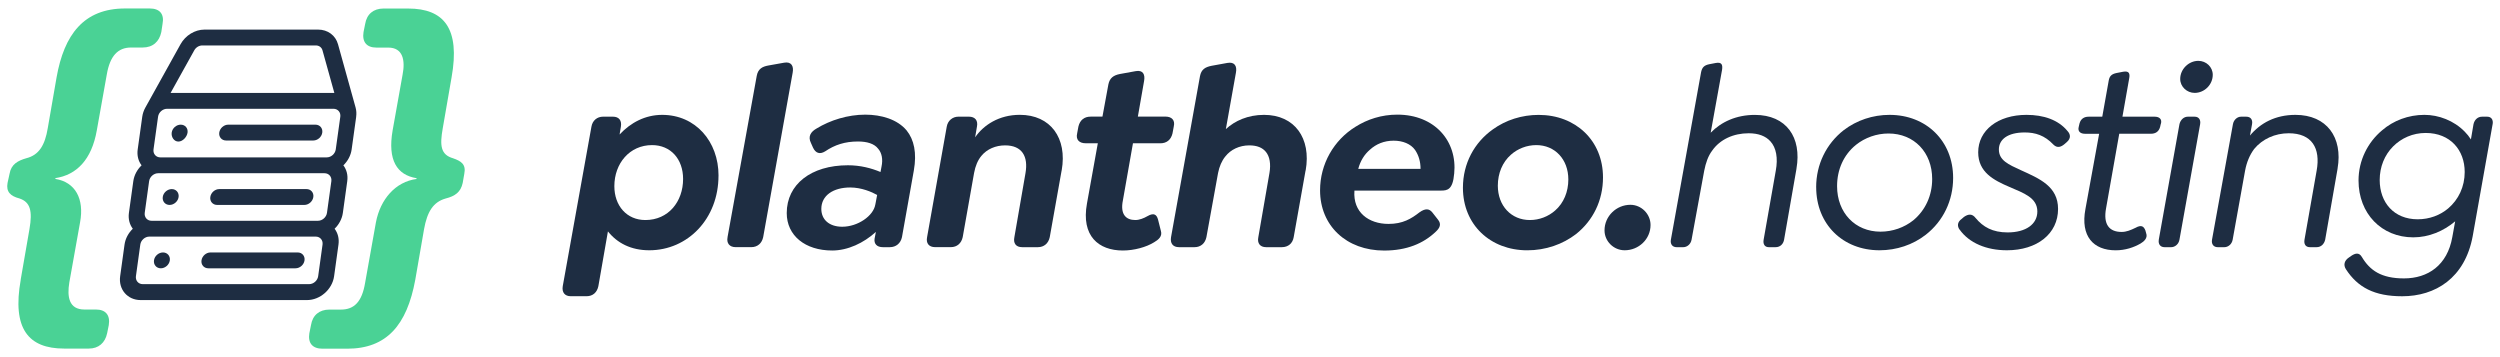
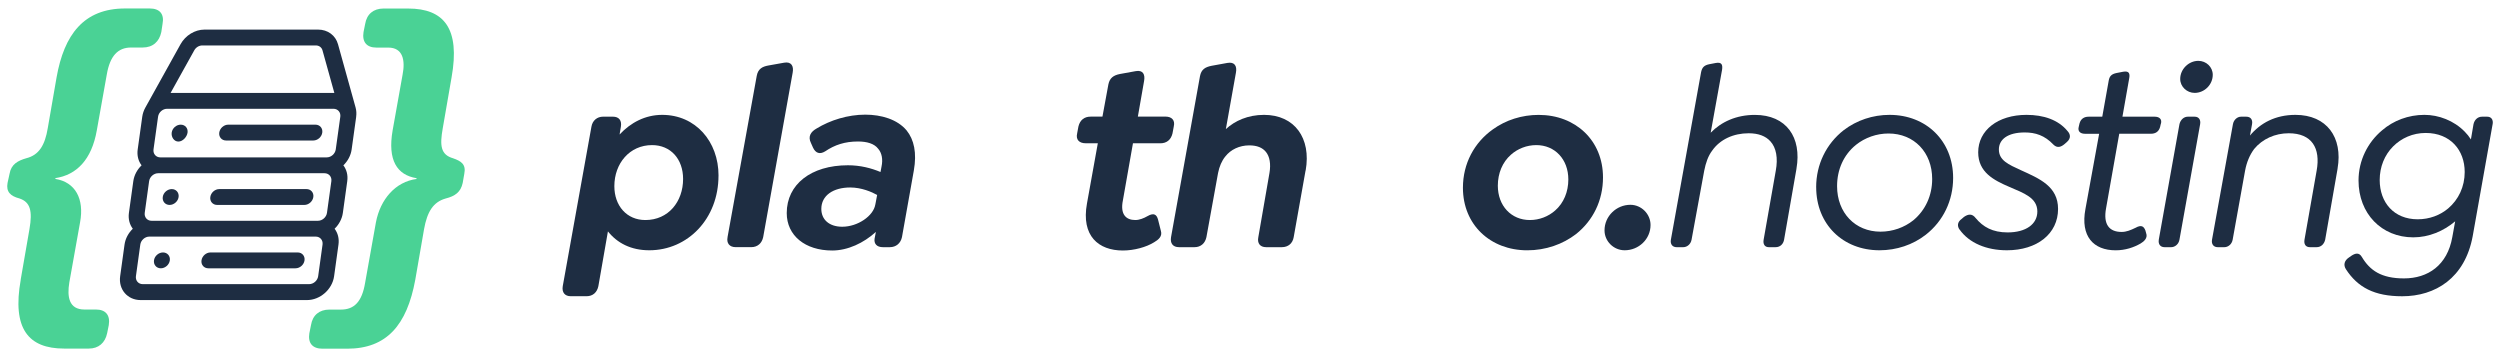
<svg xmlns="http://www.w3.org/2000/svg" version="1.1" viewBox="0 0 735 105">
  <defs>
    <style>
      .cls-1 {
        fill: #1e2d42;
      }

      .cls-2 {
        fill: #4ad295;
      }
    </style>
  </defs>
  <g>
    <g id="Capa_1">
      <g>
        <g>
          <path class="cls-1" d="M211.24,51.63c0,12.69-9.04,21.95-20.36,21.95-5.39,0-9.42-2.13-12.15-5.55l-2.81,16.1c-.38,1.82-1.6,2.96-3.49,2.96h-4.63c-1.75,0-2.66-1.14-2.35-2.96l8.43-46.87c.3-1.82,1.67-2.96,3.42-2.96h2.89c1.82,0,2.66,1.14,2.35,2.96l-.38,2.28c3.27-3.49,7.52-5.77,12.53-5.77,9.8,0,16.56,7.82,16.56,17.85ZM200.83,52.61c0-5.85-3.65-9.95-9.12-9.95-6.61,0-11.09,5.39-11.09,12.08,0,5.77,3.65,9.95,9.12,9.95,6.76,0,11.09-5.39,11.09-12.08Z" />
          <path class="cls-1" d="M213.9,69.71l8.58-47.4c.38-2.13,1.75-2.74,3.34-3.04l4.71-.84c2.13-.38,2.89.99,2.51,2.96l-8.66,48.31c-.38,1.82-1.67,2.96-3.49,2.96h-4.63c-1.75,0-2.73-1.14-2.35-2.96Z" />
          <path class="cls-1" d="M268.67,50.11l-3.49,19.6c-.38,1.82-1.75,2.96-3.57,2.96h-2.05c-1.82,0-2.66-1.06-2.43-2.51l.38-1.98c-3.57,3.27-8.28,5.47-12.84,5.47-7.98,0-13.37-4.41-13.37-11.01,0-8.43,7.14-14.05,18-14.05,3.65,0,6.84.84,9.57,1.98l.3-1.6c.46-2.13.08-4.03-.99-5.24-1.14-1.52-3.34-2.13-5.92-2.13-3.87,0-6.84.99-9.65,2.89-1.6.99-2.81.53-3.57-1.06l-.61-1.37c-.99-1.98,0-3.34,1.6-4.25,4.1-2.51,9.27-4.1,14.36-4.1,4.71,0,9.42,1.37,12.15,4.63,2.2,2.73,3.04,6.61,2.13,11.77ZM257.35,60.13l.53-2.81c-1.6-.91-4.63-2.2-7.9-2.2-5.01,0-8.51,2.35-8.51,6.3,0,3.11,2.28,5.24,6.15,5.24,4.56,0,9.19-3.19,9.72-6.53Z" />
-           <path class="cls-1" d="M312.12,50.11l-3.49,19.6c-.38,1.82-1.67,2.96-3.49,2.96h-4.63c-1.82,0-2.66-1.14-2.28-2.96l3.27-18.84c.84-4.86-.99-8.13-6-8.13-2.73,0-5.32,1.06-6.99,3.11-1.06,1.29-1.75,2.96-2.13,5.01l-3.34,18.84c-.38,1.82-1.67,2.96-3.49,2.96h-4.63c-1.82,0-2.73-1.14-2.35-2.96l5.77-32.44c.3-1.82,1.75-2.96,3.42-2.96h3.11c1.82,0,2.73,1.14,2.35,2.96l-.53,3.11c2.51-3.65,7.06-6.61,13.14-6.61,9.04,0,13.98,6.84,12.31,16.33Z" />
          <path class="cls-1" d="M345.09,37.19l-.38,2.05c-.46,1.9-1.75,2.89-3.57,2.89h-8.05l-2.96,16.79c-.84,4.1.91,5.77,3.65,5.77,1.22,0,2.51-.53,3.57-1.14,1.97-1.14,2.73-.38,3.11.99l.84,3.34c.53,1.67-.84,2.66-1.98,3.34-2.28,1.44-5.93,2.43-9.19,2.43-7.14,0-12.31-4.25-10.56-13.83l3.19-17.7h-3.57c-1.82,0-2.96-.99-2.51-2.89l.38-2.05c.46-1.9,1.75-2.89,3.57-2.89h3.49l1.75-9.5c.38-1.82,1.44-2.66,3.42-3.04l4.63-.84c2.13-.38,2.81.99,2.43,2.96l-1.82,10.41h8.13c1.75,0,2.89.99,2.43,2.89Z" />
          <path class="cls-1" d="M383.84,50.11l-3.49,19.6c-.3,1.82-1.6,2.96-3.49,2.96h-4.63c-1.75,0-2.66-1.14-2.28-2.96l3.27-18.84c.46-2.66.08-4.86-1.06-6.23-.99-1.22-2.58-1.9-4.86-1.9-2.89,0-5.47,1.22-7.06,3.27-1.06,1.29-1.75,2.96-2.13,4.86l-3.42,18.84c-.38,1.82-1.67,2.96-3.49,2.96h-4.56c-1.82,0-2.66-1.14-2.35-2.96l8.51-47.33c.38-1.97,1.52-2.66,3.42-3.04l4.63-.84c2.13-.38,2.89.91,2.51,2.89l-2.96,16.56c2.66-2.43,6.46-4.18,11.24-4.18,8.96,0,13.9,6.84,12.23,16.33Z" />
-           <path class="cls-1" d="M427.52,51.09c-.38,4.63-1.97,4.94-3.8,4.94h-25.52v.08c-.46,6.3,4.18,9.72,10.03,9.72,4.18,0,6.69-1.52,9.12-3.42,1.82-1.29,2.89-.99,3.72,0l1.67,2.13c1.14,1.37.53,2.51-.61,3.57-3.65,3.49-8.58,5.55-15.19,5.55-11.09,0-18.84-7.29-18.84-17.7,0-7.75,4.03-14.74,10.41-18.69,3.49-2.2,7.67-3.57,12.31-3.57,10.94,0,17.7,7.75,16.71,17.4ZM417.64,49.65c0-2.13-.53-3.95-1.6-5.55-1.29-1.82-3.65-2.74-6.3-2.74-2.81,0-5.17.99-6.99,2.66-1.6,1.37-2.81,3.27-3.42,5.62h18.31Z" />
          <path class="cls-1" d="M430.1,55.2c0-7.14,3.34-13.29,8.81-17.17,3.8-2.74,8.51-4.25,13.45-4.25,10.86,0,18.92,7.52,18.92,18.38,0,6.84-2.96,12.69-7.9,16.64-3.95,3.04-8.96,4.79-14.36,4.79-10.86,0-18.92-7.52-18.92-18.38ZM457.22,61.88c2.51-2.2,3.87-5.47,3.87-9.12,0-5.93-3.95-10.1-9.42-10.1-2.81,0-5.47,1.06-7.44,2.81-2.51,2.2-3.87,5.47-3.87,9.12,0,5.93,3.95,10.1,9.42,10.1,2.81,0,5.47-1.06,7.44-2.81Z" />
          <path class="cls-1" d="M471.73,67.73c0-4.18,3.49-7.52,7.6-7.52,3.27,0,5.93,2.74,5.93,5.93,0,4.18-3.49,7.44-7.6,7.44-3.27,0-5.93-2.66-5.93-5.85Z" />
          <path class="cls-1" d="M528.17,49.58l-3.65,20.89c-.23,1.29-1.14,2.2-2.51,2.2h-1.98c-1.22,0-1.75-.91-1.52-2.2l3.57-20.28c.68-3.72.15-6.76-1.6-8.66-1.37-1.52-3.49-2.35-6.38-2.35-4.48,0-8.43,1.82-10.71,5.09-1.22,1.6-1.9,3.65-2.35,5.92l-3.72,20.28c-.23,1.29-1.29,2.2-2.43,2.2h-1.98c-1.22,0-1.9-.91-1.67-2.2l8.89-49.3c.3-1.37.91-1.97,2.35-2.28l1.98-.38c1.75-.3,2.05.53,1.82,2.05l-3.34,18.46c3.11-3.19,7.52-5.24,12.99-5.24,9.27,0,13.83,6.61,12.23,15.8Z" />
          <path class="cls-1" d="M533.95,55.04c0-6.68,2.96-12.76,8.13-16.79,3.8-2.89,8.51-4.48,13.45-4.48,10.79,0,18.69,7.67,18.69,18.54,0,6.61-2.89,12.69-8.05,16.71-3.8,2.96-8.58,4.56-13.6,4.56-10.79,0-18.61-7.67-18.61-18.54ZM562.51,64.77c3.57-2.96,5.55-7.29,5.55-12.15,0-7.82-5.32-13.37-12.84-13.37-3.49,0-6.91,1.21-9.57,3.34-3.65,2.96-5.55,7.29-5.55,12.15,0,7.82,5.32,13.37,12.76,13.37,3.57,0,6.99-1.22,9.65-3.34Z" />
          <path class="cls-1" d="M576.11,67.5c-.61-.84-.84-2.13.68-3.19l.61-.53c1.29-.91,2.43-.99,3.42.3,2.2,2.66,5.01,4.25,9.42,4.25,5.39,0,8.74-2.43,8.74-6.15,0-4.03-3.95-5.39-8.2-7.22-4.63-1.98-9.19-4.33-9.19-10.18,0-6.46,5.77-11.01,14.21-11.01,5.01,0,9.34,1.44,12.08,4.79.76.84,1.14,2.05-.3,3.27l-.61.53c-.99.84-2.13,1.29-3.27.15-2.58-2.73-5.32-3.57-8.43-3.57-5.01,0-7.6,2.05-7.6,5.01,0,3.19,2.81,4.41,6.46,6.08,5.55,2.51,10.94,4.79,10.94,11.4,0,7.29-6.15,12.15-15.04,12.15-6,0-11.09-2.13-13.9-6.08Z" />
          <path class="cls-1" d="M635.29,36.36l-.23.99c-.38,1.37-1.37,1.97-2.66,1.97h-9.34l-3.87,21.88c-.91,4.86.99,6.99,4.56,6.99,1.44,0,2.66-.53,4.1-1.22,1.75-.99,2.43-.38,2.89.76l.23.84c.53,1.37-.61,2.43-1.67,3.04-1.98,1.14-4.48,1.98-7.29,1.98-6.53,0-10.41-4.1-8.89-12.15l4.03-22.11h-4.18c-1.29,0-2.2-.68-1.82-2.05l.23-.99c.38-1.37,1.37-1.98,2.66-1.98h4.03l1.9-10.64c.23-1.29.84-1.9,2.28-2.2l1.97-.38c1.75-.3,2.05.53,1.75,2.05l-1.97,11.17h9.5c1.29,0,2.2.68,1.82,2.05Z" />
          <path class="cls-1" d="M634.68,70.47l6.08-33.96c.3-1.29,1.29-2.2,2.43-2.2h2.05c1.22,0,1.82.91,1.6,2.2l-6.08,33.96c-.23,1.29-1.29,2.2-2.43,2.2h-1.97c-1.22,0-1.9-.91-1.67-2.2ZM640.98,23.21c0-2.89,2.51-5.32,5.32-5.32,2.35,0,4.25,1.82,4.25,4.1,0,2.89-2.43,5.32-5.32,5.32-2.28,0-4.25-1.82-4.25-4.1Z" />
          <path class="cls-1" d="M687.25,49.58l-3.65,20.89c-.3,1.29-1.22,2.2-2.51,2.2h-1.97c-1.29,0-1.82-.91-1.6-2.2l3.57-20.28c1.22-6.68-1.44-11.01-8.2-11.01-4.03,0-7.75,1.67-10.18,4.63-1.29,1.75-2.2,3.87-2.66,6.38l-3.65,20.28c-.23,1.29-1.29,2.2-2.43,2.2h-1.97c-1.22,0-1.9-.91-1.67-2.2l6.15-33.96c.23-1.29,1.29-2.2,2.35-2.2h1.6c1.29,0,1.9.91,1.67,2.2l-.61,3.34c3.04-3.65,7.44-6.08,13.37-6.08,9.19,0,13.98,6.61,12.38,15.8Z" />
          <path class="cls-1" d="M732.83,36.51l-5.85,32.89c-2.28,12.38-11.01,17.7-20.74,17.7-8.13,0-13.07-2.58-16.56-7.98-.76-1.22-.46-2.51.91-3.42l.76-.53c1.06-.68,2.2-1.06,3.04.38,2.35,3.95,5.7,6.3,12.38,6.3,7.06,0,12.76-3.87,14.21-12.15l.84-4.63c-3.42,2.89-7.75,4.71-12.31,4.71-9.34,0-16.1-6.99-16.1-16.71,0-5.93,2.73-11.24,6.91-14.74,3.34-2.89,7.75-4.56,12.46-4.56,4.18,0,8.66,1.67,11.85,4.94.68.68,1.29,1.44,1.82,2.28l.76-4.48c.3-1.29,1.22-2.2,2.51-2.2h1.52c1.22,0,1.82.91,1.6,2.2ZM724.62,50.56c0-6.38-4.18-11.47-11.47-11.47-3.8,0-7.14,1.52-9.57,3.95-2.51,2.51-3.95,6-3.95,9.88,0,6.61,4.18,11.55,11.17,11.55,3.49,0,6.61-1.21,8.96-3.19,3.04-2.58,4.86-6.38,4.86-10.71Z" />
        </g>
        <g>
          <g>
            <path class="cls-2" d="M6.08,82.24l2.58-14.87c.94-5.39.23-7.96-2.93-9.02-2.69-.7-3.98-1.99-3.51-4.57l.59-2.69c.47-2.81,2.46-3.86,4.92-4.57,3.75-.94,5.5-3.86,6.32-8.9l2.58-14.87c2.22-12.53,7.96-20.26,20.14-20.26h7.26c2.93,0,4.33,1.64,3.75,4.57l-.35,2.34c-.59,2.81-2.46,4.57-5.5,4.57h-3.4c-3.86,0-6.21,2.46-7.14,7.96l-2.93,16.39c-1.52,8.66-5.97,13.11-12.18,14.05v.23c5.85.94,8.55,5.85,7.26,12.76l-3.16,17.68c-.7,4.22-.12,7.96,4.45,7.96h3.4c2.81,0,4.22,1.64,3.75,4.57l-.47,2.34c-.59,2.93-2.58,4.57-5.39,4.57h-7.26c-10.54,0-15.34-5.85-12.76-20.26Z" />
            <path class="cls-2" d="M90.96,97.93l.47-2.34c.47-2.93,2.46-4.57,5.39-4.57h3.4c3.86,0,6.21-2.22,7.14-7.96l3.16-17.68c1.29-6.79,5.74-11.94,11.94-12.76v-.23c-5.74-.94-8.55-5.27-7.03-14.05l2.93-16.39c.82-4.22.12-7.96-4.22-7.96h-3.51c-2.81,0-4.22-1.64-3.75-4.57l.47-2.34c.47-2.93,2.46-4.57,5.39-4.57h7.26c10.54,0,15.34,5.85,12.76,20.26l-2.58,14.87c-.94,5.27-.59,7.85,3.04,8.9,2.34.82,3.86,1.76,3.28,4.57l-.47,2.69c-.59,2.69-2.22,3.86-5.04,4.57-3.63,1.05-5.39,3.86-6.32,9.02l-2.58,14.87c-2.46,13.35-8.43,20.26-20.02,20.26h-7.26c-2.93,0-4.33-1.64-3.86-4.57Z" />
          </g>
          <g>
            <path class="cls-1" d="M104.71,34.32c.13-.93.07-1.83-.16-2.69,0,0,0,0,0,0l-5.18-18.63c-.73-2.61-3.02-4.3-5.85-4.3h-33.39c-2.83,0-5.6,1.69-7.05,4.3l-10.35,18.63c-.47.85-.78,1.76-.91,2.69l-1.34,9.63c-.25,1.79.2,3.42,1.14,4.66-1.28,1.24-2.18,2.87-2.43,4.66l-1.29,9.32c-.25,1.79.2,3.42,1.14,4.66-1.28,1.24-2.18,2.87-2.43,4.66l-1.29,9.32c-.53,3.85,2.16,6.99,6.02,6.99h48.92c3.85,0,7.42-3.13,7.96-6.99l1.29-9.32c.25-1.79-.2-3.42-1.14-4.66,1.28-1.24,2.18-2.87,2.43-4.66l1.29-9.32c.25-1.79-.2-3.42-1.14-4.66,1.28-1.24,2.18-2.87,2.43-4.66l1.34-9.63ZM57.12,14.79c.48-.87,1.41-1.43,2.35-1.43h33.39c.94,0,1.71.56,1.95,1.43l3.49,12.54h-48.15l6.97-12.54ZM93.54,81.21c-.18,1.28-1.37,2.33-2.65,2.33h-48.92c-1.28,0-2.18-1.04-2.01-2.33l1.29-9.32c.18-1.28,1.37-2.33,2.65-2.33h48.92c1.28,0,2.18,1.04,2.01,2.33l-1.29,9.32ZM96.13,62.58c-.18,1.28-1.37,2.33-2.65,2.33h-48.92c-1.28,0-2.18-1.04-2.01-2.33l1.29-9.32c.18-1.28,1.37-2.33,2.65-2.33h48.92c1.28,0,2.18,1.04,2.01,2.33l-1.29,9.32ZM98.71,43.94c-.18,1.28-1.37,2.33-2.65,2.33h-48.92c-1.28,0-2.18-1.04-2.01-2.33l1.34-9.63c.18-1.3,1.37-2.33,2.65-2.33h48.92c1.29,0,2.18,1.04,2.01,2.33l-1.34,9.63ZM98.71,43.94" />
            <path class="cls-1" d="M87.52,74.22h-25.63c-1.29,0-2.47,1.04-2.65,2.33s.72,2.33,2.01,2.33h25.63c1.29,0,2.47-1.04,2.65-2.33s-.72-2.33-2.01-2.33h0ZM87.52,74.22" />
            <path class="cls-1" d="M92.74,36.65h-25.63c-1.29,0-2.47,1.04-2.65,2.33s.72,2.33,2.01,2.33h25.63c1.29,0,2.47-1.04,2.65-2.33s-.72-2.33-2.01-2.33h0ZM92.74,36.65" />
            <path class="cls-1" d="M53.13,36.65c-1.29,0-2.47,1.04-2.65,2.33s.68,2.64,1.96,2.64,2.52-1.35,2.7-2.64-.72-2.33-2.01-2.33h0ZM53.13,36.65" />
            <path class="cls-1" d="M90.11,55.59h-25.63c-1.29,0-2.47,1.04-2.65,2.33s.72,2.33,2.01,2.33h25.63c1.29,0,2.47-1.04,2.65-2.33s-.72-2.33-2.01-2.33h0ZM90.11,55.59" />
            <path class="cls-1" d="M52.51,57.92c-.18,1.29-1.37,2.33-2.65,2.33s-2.18-1.04-2.01-2.33,1.37-2.33,2.65-2.33,2.18,1.04,2.01,2.33h0ZM52.51,57.92" />
            <path class="cls-1" d="M49.93,76.55c-.18,1.29-1.37,2.33-2.65,2.33s-2.18-1.04-2.01-2.33,1.37-2.33,2.65-2.33,2.18,1.04,2.01,2.33h0ZM49.93,76.55" />
          </g>
        </g>
      </g>
    </g>
  </g>
</svg>